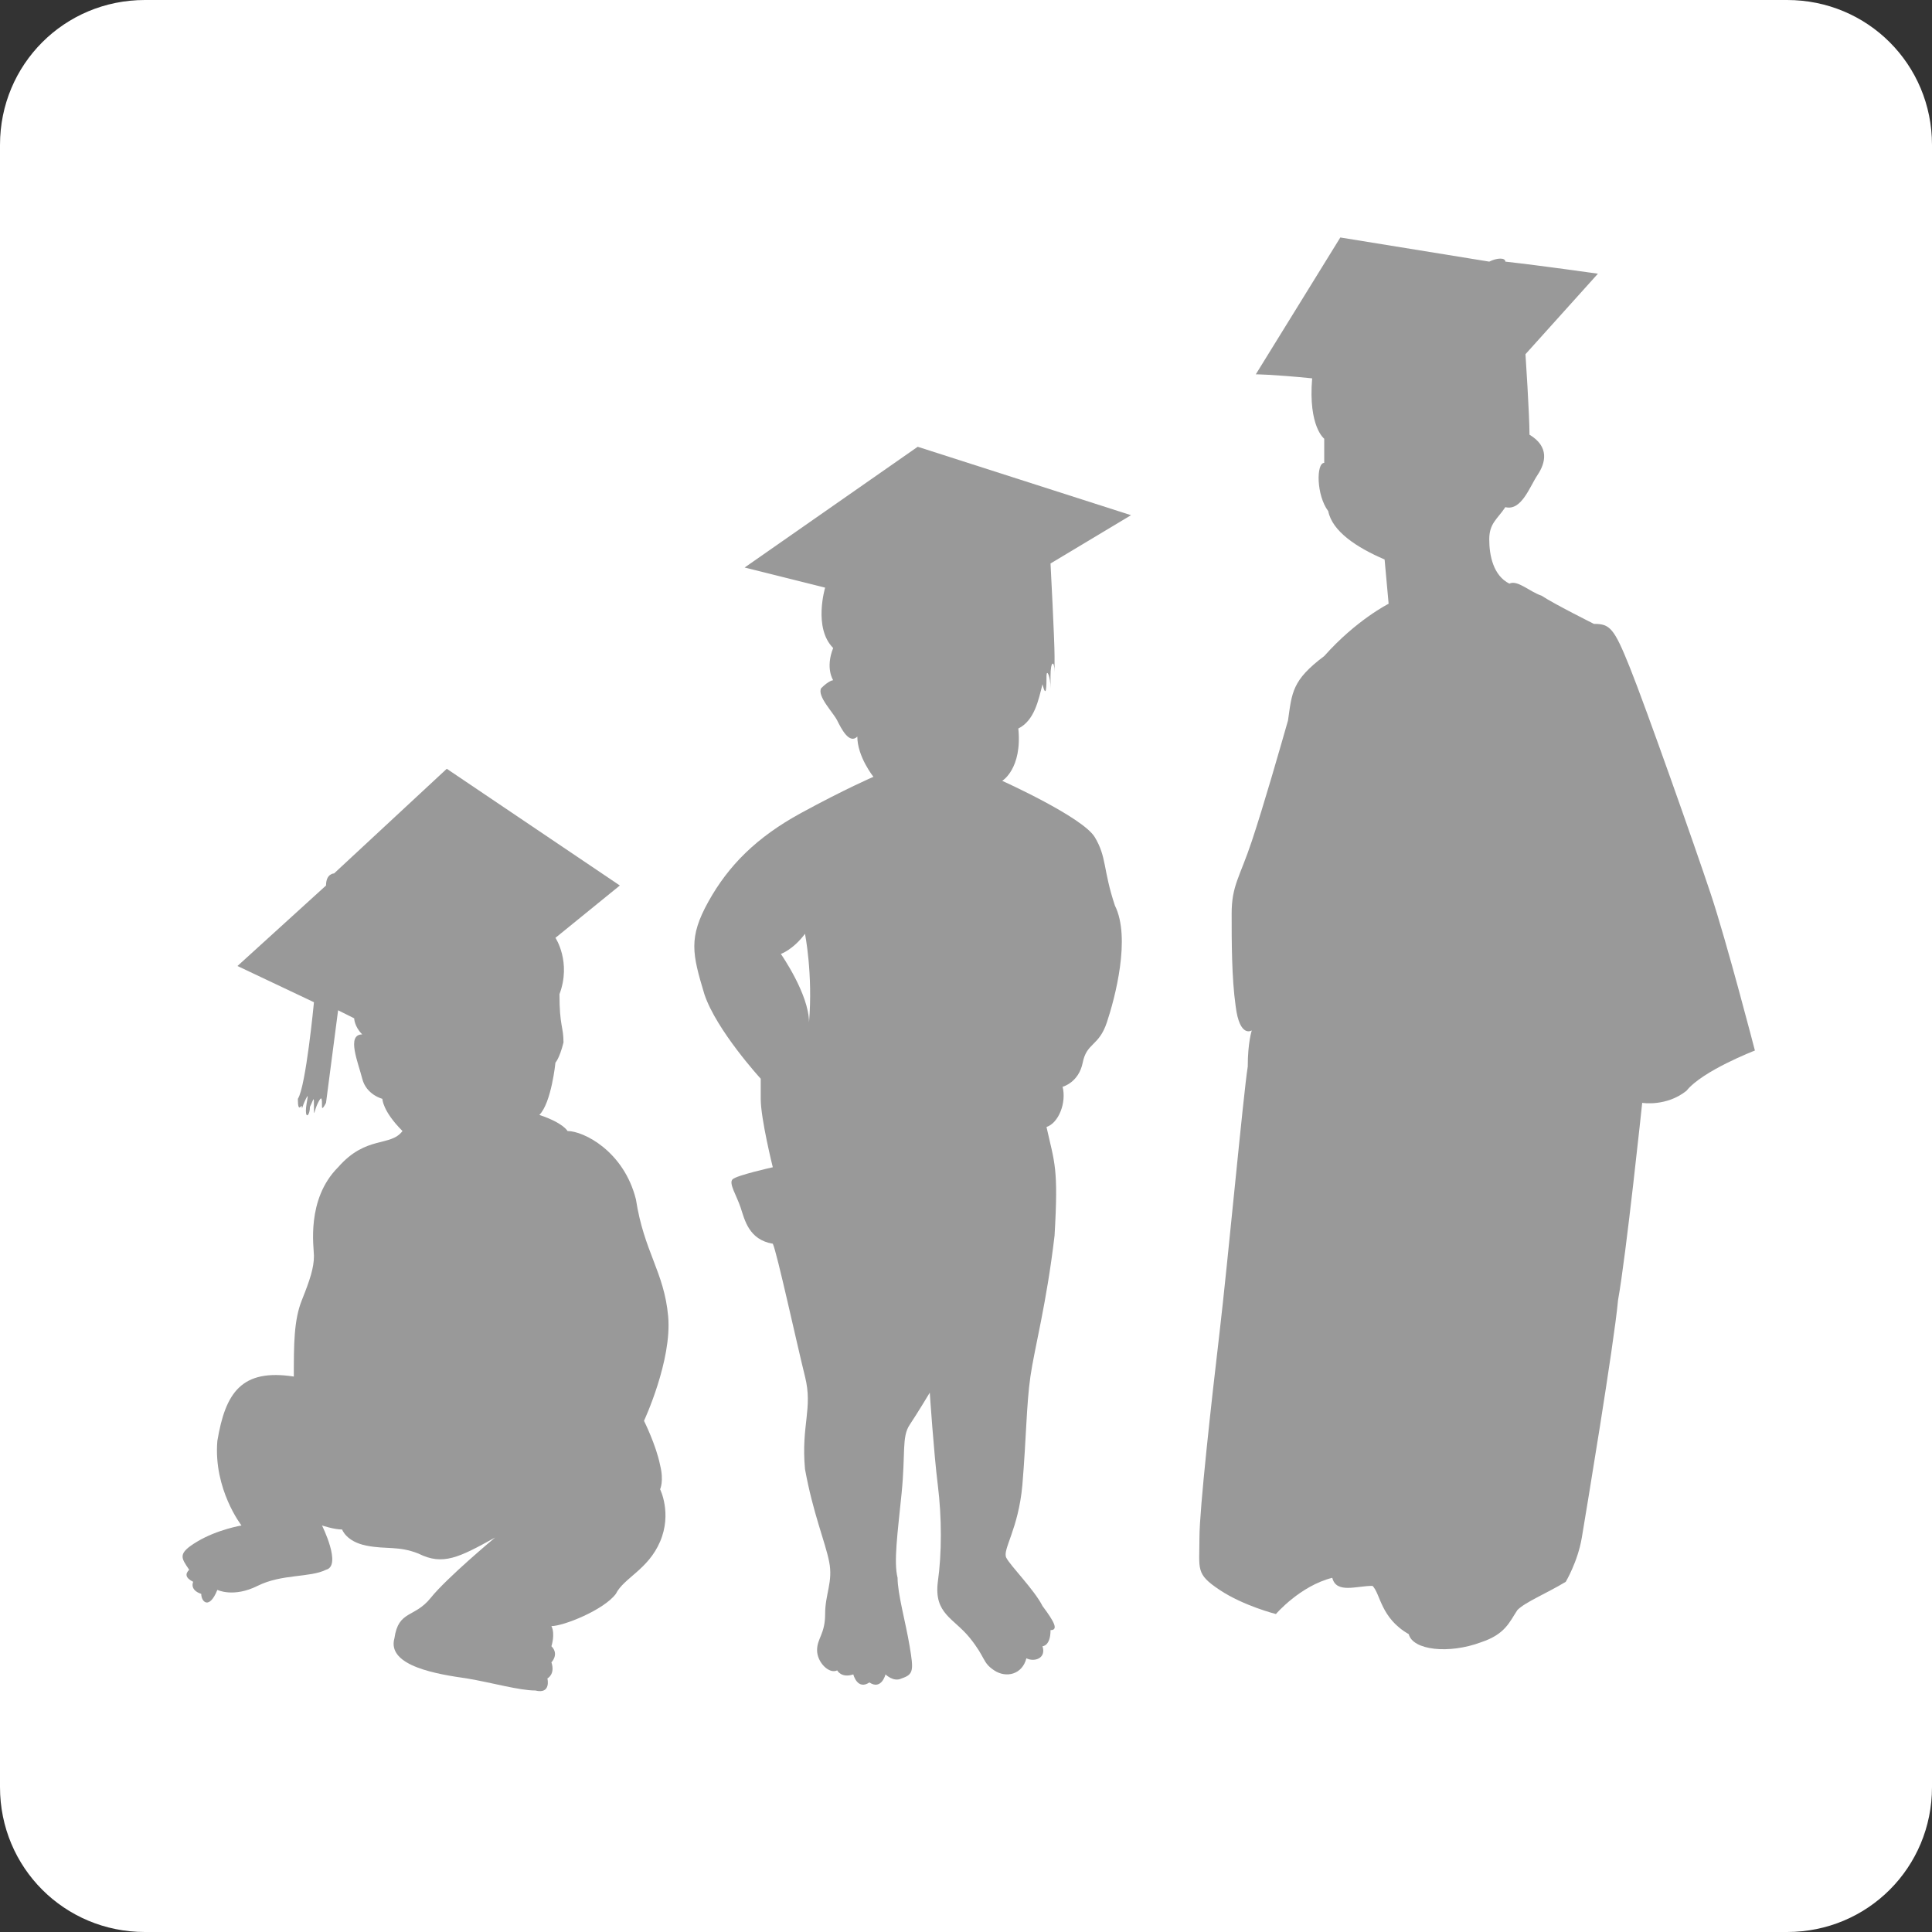
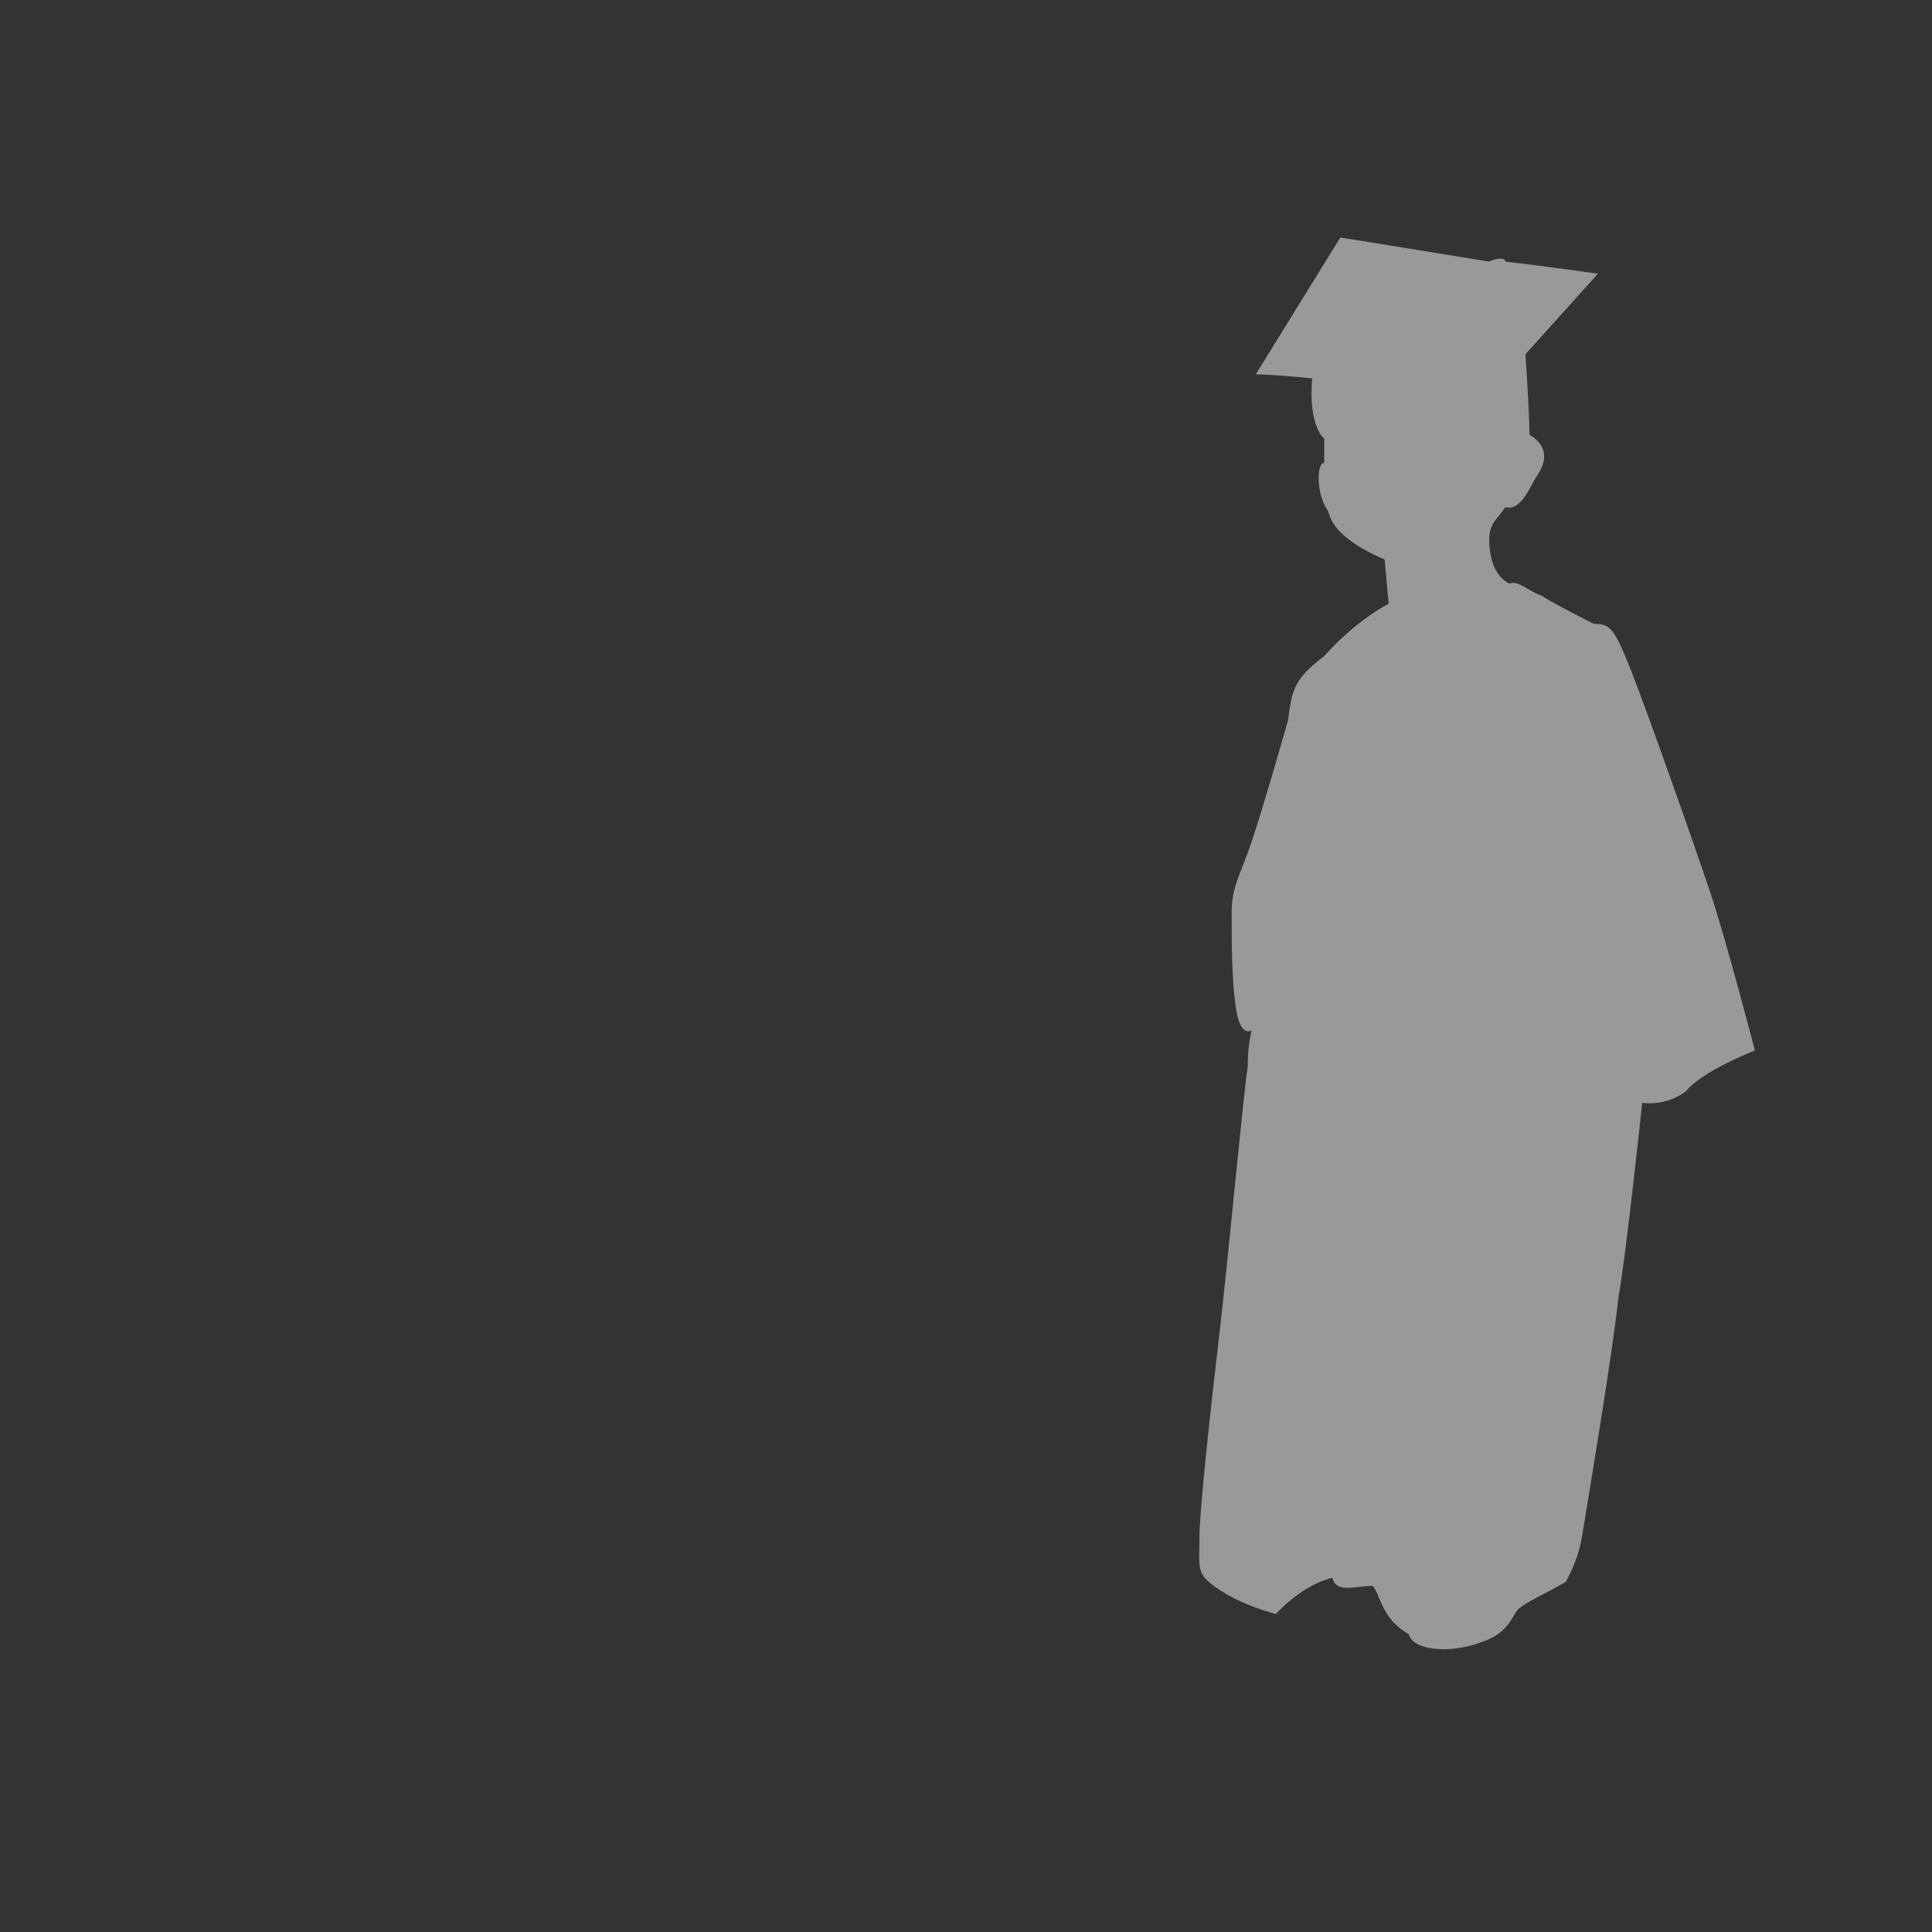
<svg xmlns="http://www.w3.org/2000/svg" data-bbox="0 0 48 48" viewBox="0 0 48 48" data-type="color">
  <rect x="0" y="0" width="48" height="48" fill="#333333" stroke="none" />
  <g>
-     <path d="M44.4 48H3.6c-2 0-3.6-1.6-3.6-3.6V3.6C0 1.6 1.6 0 3.6 0h40.8c2 0 3.6 1.6 3.6 3.6v40.8c0 2-1.6 3.6-3.6 3.6z" fill="#ffffff" data-color="1" />
-     <path d="M19.4 23.7s.7 1 .7 1.7c.1-1.2-.1-2.2-.1-2.2-.3.4-.6.5-.6.5zm2.3-4.4s-.4-.5-.4-1c-.2.2-.4-.2-.5-.4-.1-.2-.5-.6-.4-.8.2-.2.3-.2.3-.2s-.2-.3 0-.8c-.5-.5-.2-1.5-.2-1.5l-2-.5 4.3-3 5.3 1.7-2 1.2s.1 1.9.1 2.3v.4c0-.3-.1-.3-.1.1v.3c0-.3-.1-.5-.1-.3s0 .6-.1.2c-.1.4-.2.9-.6 1.1.1 1-.4 1.3-.4 1.3s2 .9 2.3 1.4c.3.5.2.8.5 1.7.4.8 0 2.3-.2 2.9-.2.6-.5.5-.6 1-.1.5-.5.6-.5.6.1.4-.1.9-.4 1 .2.9.3 1 .2 2.7-.2 1.7-.5 2.8-.6 3.5-.1.7-.1 1.5-.2 2.7-.1 1.1-.5 1.6-.4 1.8.1.2.7.8.9 1.2.3.4.4.6.2.6 0 .4-.2.4-.2.4.1.3-.2.4-.4.3-.1.4-.5.5-.8.3s-.2-.3-.6-.8c-.4-.5-.9-.6-.8-1.4.1-.7.1-1.6 0-2.4-.1-.8-.2-2.3-.2-2.3s-.3.5-.5.8c-.2.3-.1.7-.2 1.7s-.2 1.7-.1 2.1c0 .4.2 1.1.3 1.7.1.6.1.7-.2.8-.2.1-.4-.1-.4-.1s-.1.4-.4.2c-.3.2-.4-.2-.4-.2-.3.1-.4-.1-.4-.1-.2.1-.5-.2-.5-.5s.2-.4.2-.9.2-.8.1-1.3-.4-1.2-.6-2.3c-.1-1.1.2-1.5 0-2.3-.2-.8-.7-3.1-.8-3.3-.6-.1-.7-.6-.8-.9-.1-.3-.3-.6-.2-.7s1-.3 1-.3-.3-1.2-.3-1.7v-.5s-1.1-1.2-1.4-2.1c-.3-1-.4-1.4.1-2.3.5-.9 1.2-1.6 2.3-2.2s1.8-.9 1.8-.9z" fill-rule="evenodd" clip-rule="evenodd" fill="#999999" data-color="2" />
    <path d="m34.5 15-.1-1.1c-.7-.3-1.3-.7-1.4-1.2-.3-.4-.3-1.2-.1-1.2v-.6s-.4-.3-.3-1.5c-1-.1-1.4-.1-1.4-.1l2.1-3.4 3.7.6c.2-.1.4-.1.4 0 .9.1 2.3.3 2.3.3l-1.8 2s.1 1.5.1 2c.5.3.4.7.2 1-.2.3-.4.9-.8.8-.2.3-.4.4-.4.8s.1.9.5 1.1c.2-.1.5.2.8.3.3.2 1.3.7 1.3.7.4 0 .5.1.9 1.1s1.6 4.4 2 5.6c.4 1.2 1.1 3.9 1.1 3.9s-1.3.5-1.7 1c-.5.4-1.1.3-1.1.3s-.4 3.8-.6 4.9c-.1 1.1-.8 5.3-.9 5.9-.1.6-.4 1.1-.4 1.1-.5.3-1 .5-1.2.7-.2.3-.3.6-.9.8-.8.3-1.7.2-1.8-.2-.7-.4-.7-1-.9-1.2-.4 0-.9.2-1-.2-.8.2-1.4.9-1.4.9s-.8-.2-1.4-.6c-.6-.4-.5-.5-.5-1.3 0-.7.3-3.4.5-5.1.2-1.7.6-6 .7-6.6 0-.6.1-.9.1-.9s-.3.2-.4-.6c-.1-.7-.1-1.6-.1-2.3 0-.7.2-.9.5-1.8s.7-2.3.9-3c.1-.7.1-1 .9-1.6.8-.9 1.6-1.3 1.6-1.3z" fill-rule="evenodd" clip-rule="evenodd" fill="#999999" data-color="2" />
-     <path d="M7.8 24.9 5.9 24l2.2-2c0-.3.2-.3.2-.3l2.8-2.6 4.3 2.9-1.6 1.3s.4.6.1 1.4c0 .8.1.8.1 1.2-.1.4-.2.5-.2.5s-.1 1-.4 1.3c.6.2.7.4.7.4.4 0 1.4.5 1.7 1.7.2 1.3.7 1.8.8 2.9.1 1.1-.6 2.6-.6 2.6s.3.6.4 1.1c.1.4 0 .6 0 .6s.3.6 0 1.3c-.3.7-.9.9-1.1 1.3-.3.4-1.3.8-1.6.8.1.2 0 .5 0 .5.2.2 0 .4 0 .4.1.3-.1.4-.1.4s.1.4-.3.3c-.4 0-1.1-.2-1.7-.3-.7-.1-2-.3-1.8-1 .1-.7.5-.5.9-1s1.6-1.5 1.6-1.5c-.9.5-1.3.7-1.9.4-.5-.2-.8-.1-1.3-.2s-.6-.4-.6-.4c-.2 0-.5-.1-.5-.1s.5 1 .1 1.1c-.4.2-1.1.1-1.7.4-.6.3-1 .1-1 .1-.2.5-.4.3-.4.1-.3-.1-.2-.3-.2-.3-.2-.1-.2-.2-.1-.3-.2-.3-.3-.4.2-.7s1.1-.4 1.1-.4-.7-.9-.6-2.1c.2-1.2.6-1.8 1.9-1.6 0-.8 0-1.4.2-1.9s.3-.8.3-1.1c0-.2-.2-1.4.6-2.2.7-.8 1.3-.5 1.6-.9-.5-.5-.5-.8-.5-.8s-.4-.1-.5-.5c-.1-.4-.4-1.1 0-1.1-.2-.2-.2-.4-.2-.4l-.4-.2-.3 2.3s-.1.2-.1.1c0-.2 0-.3-.1-.1-.1.2-.1.4-.1.1 0-.3 0-.2-.1 0 0 .2-.1.3-.1.1 0-.2.1-.5 0-.3s-.1.3-.1.2-.1.2-.1-.2c.2-.3.4-2.4.4-2.4z" fill-rule="evenodd" clip-rule="evenodd" fill="#999999" data-color="2" />
  </g>
</svg>